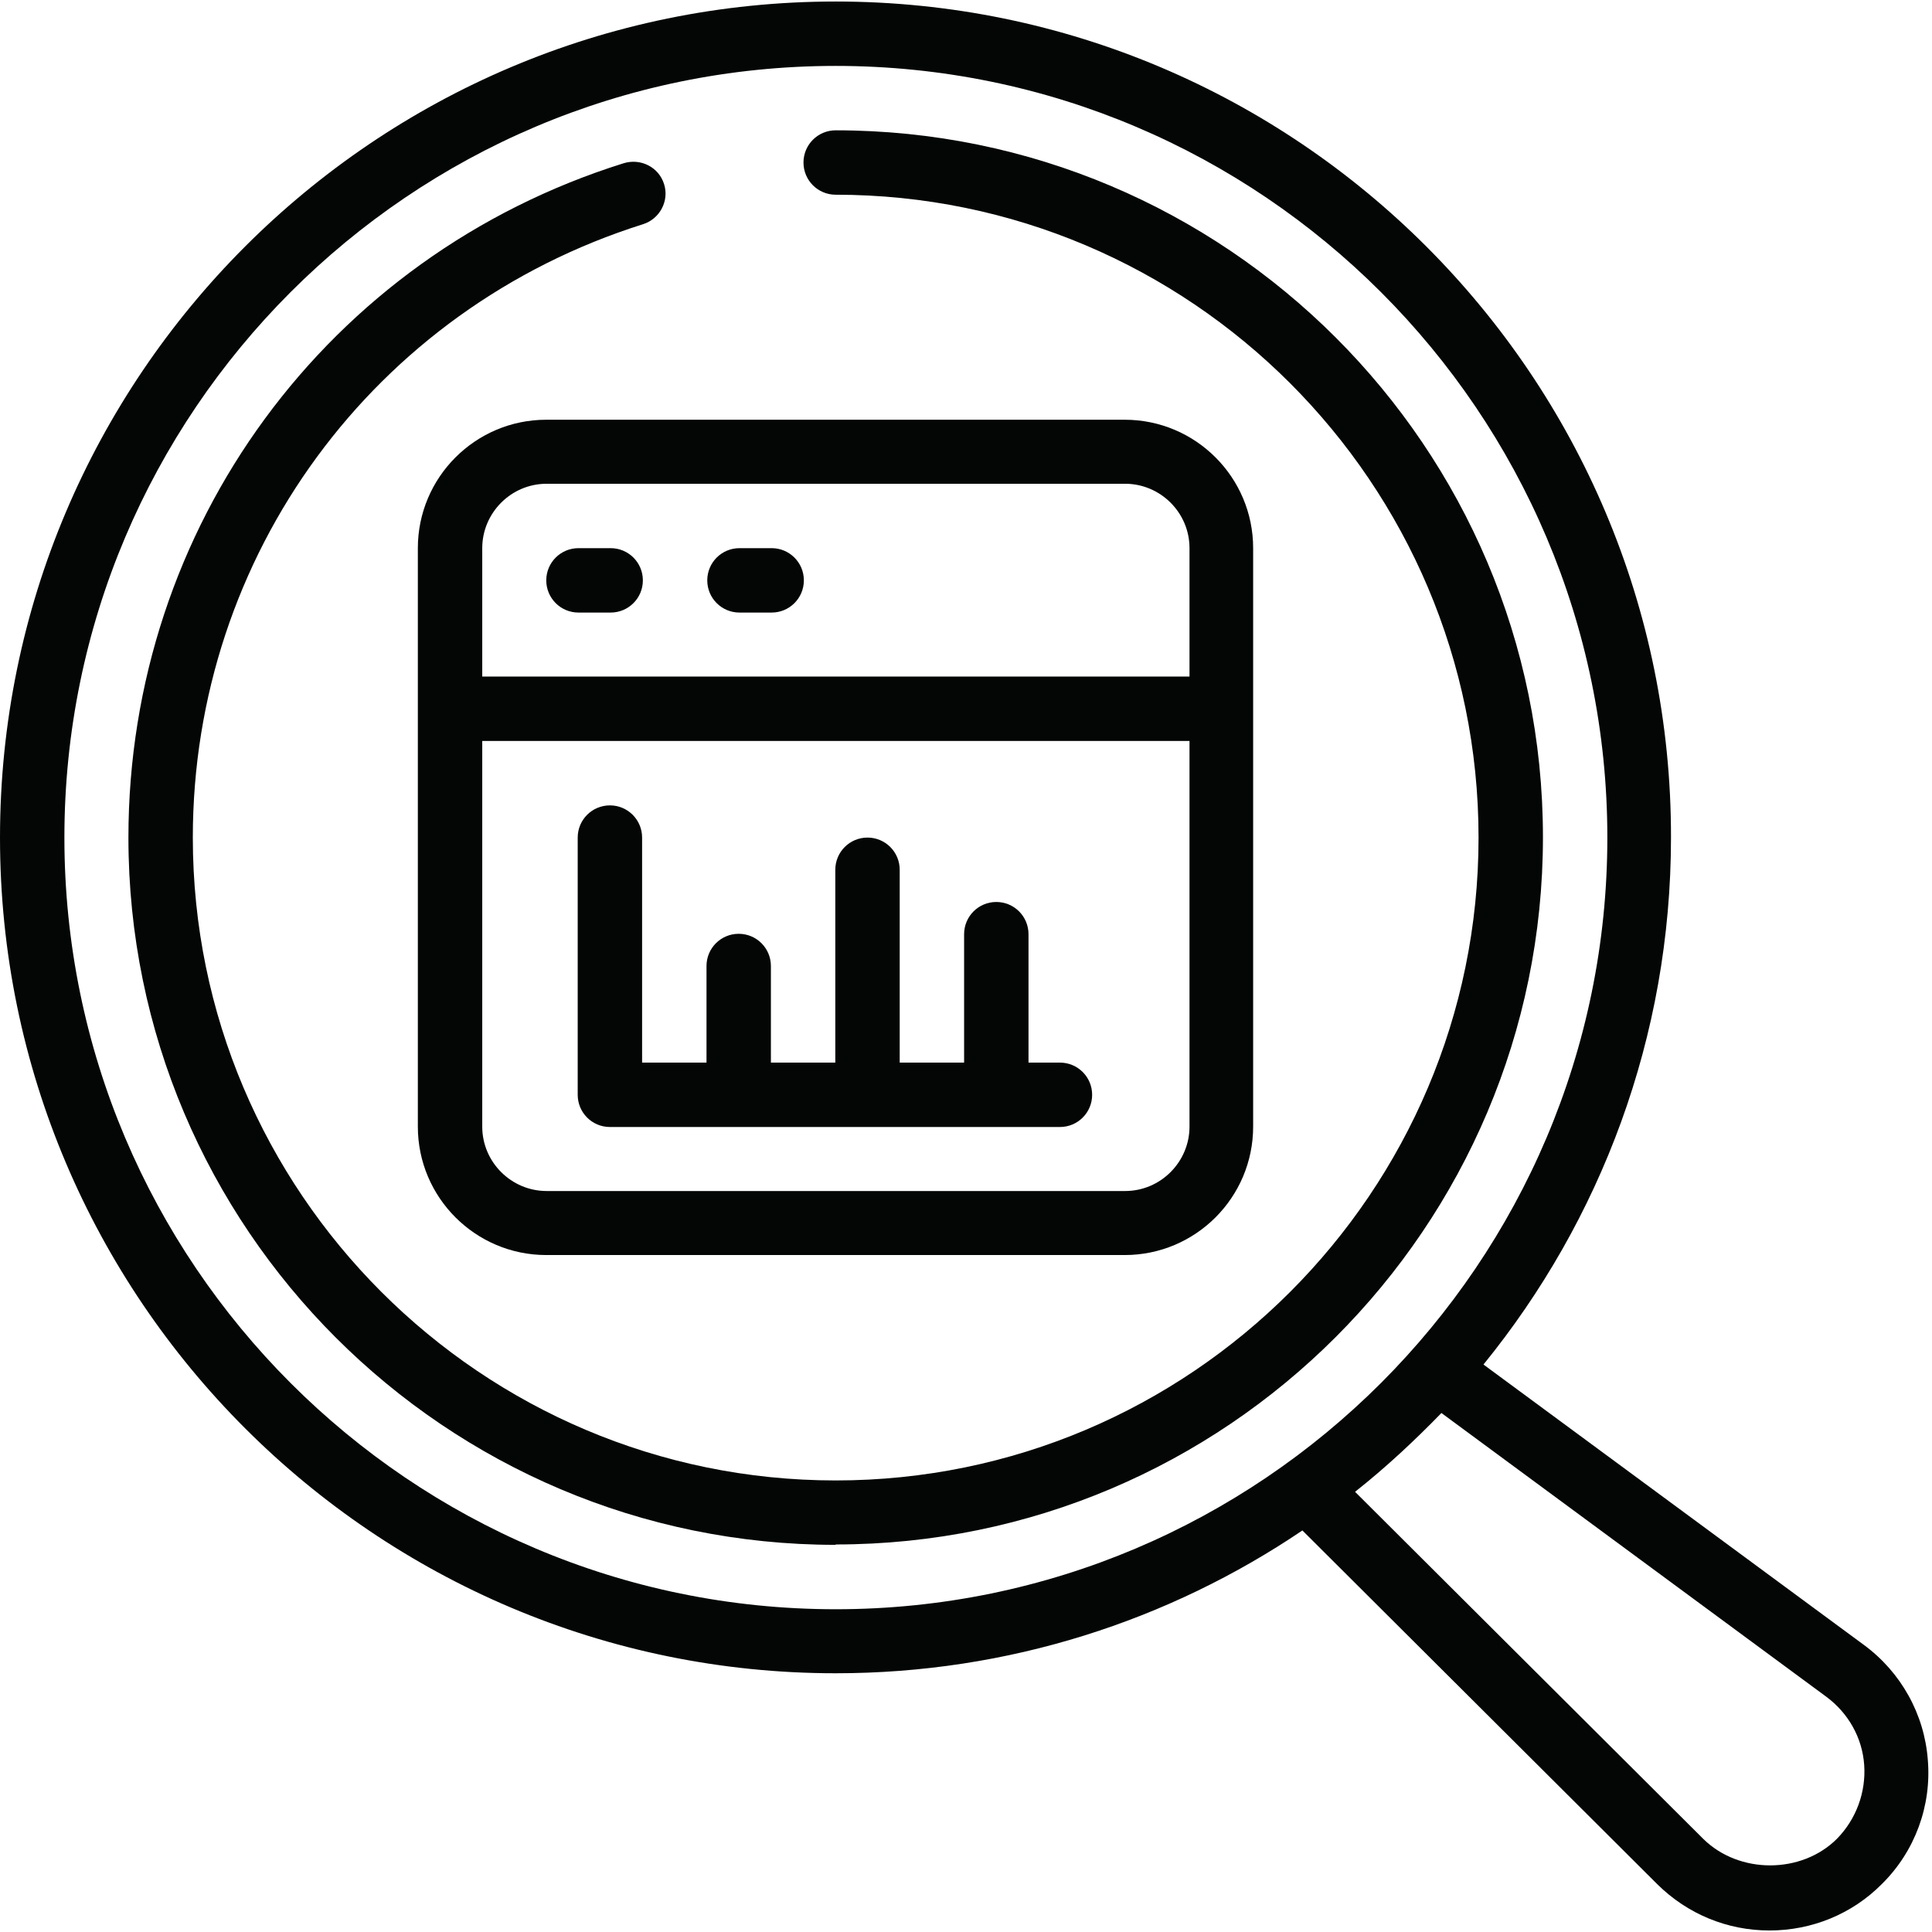
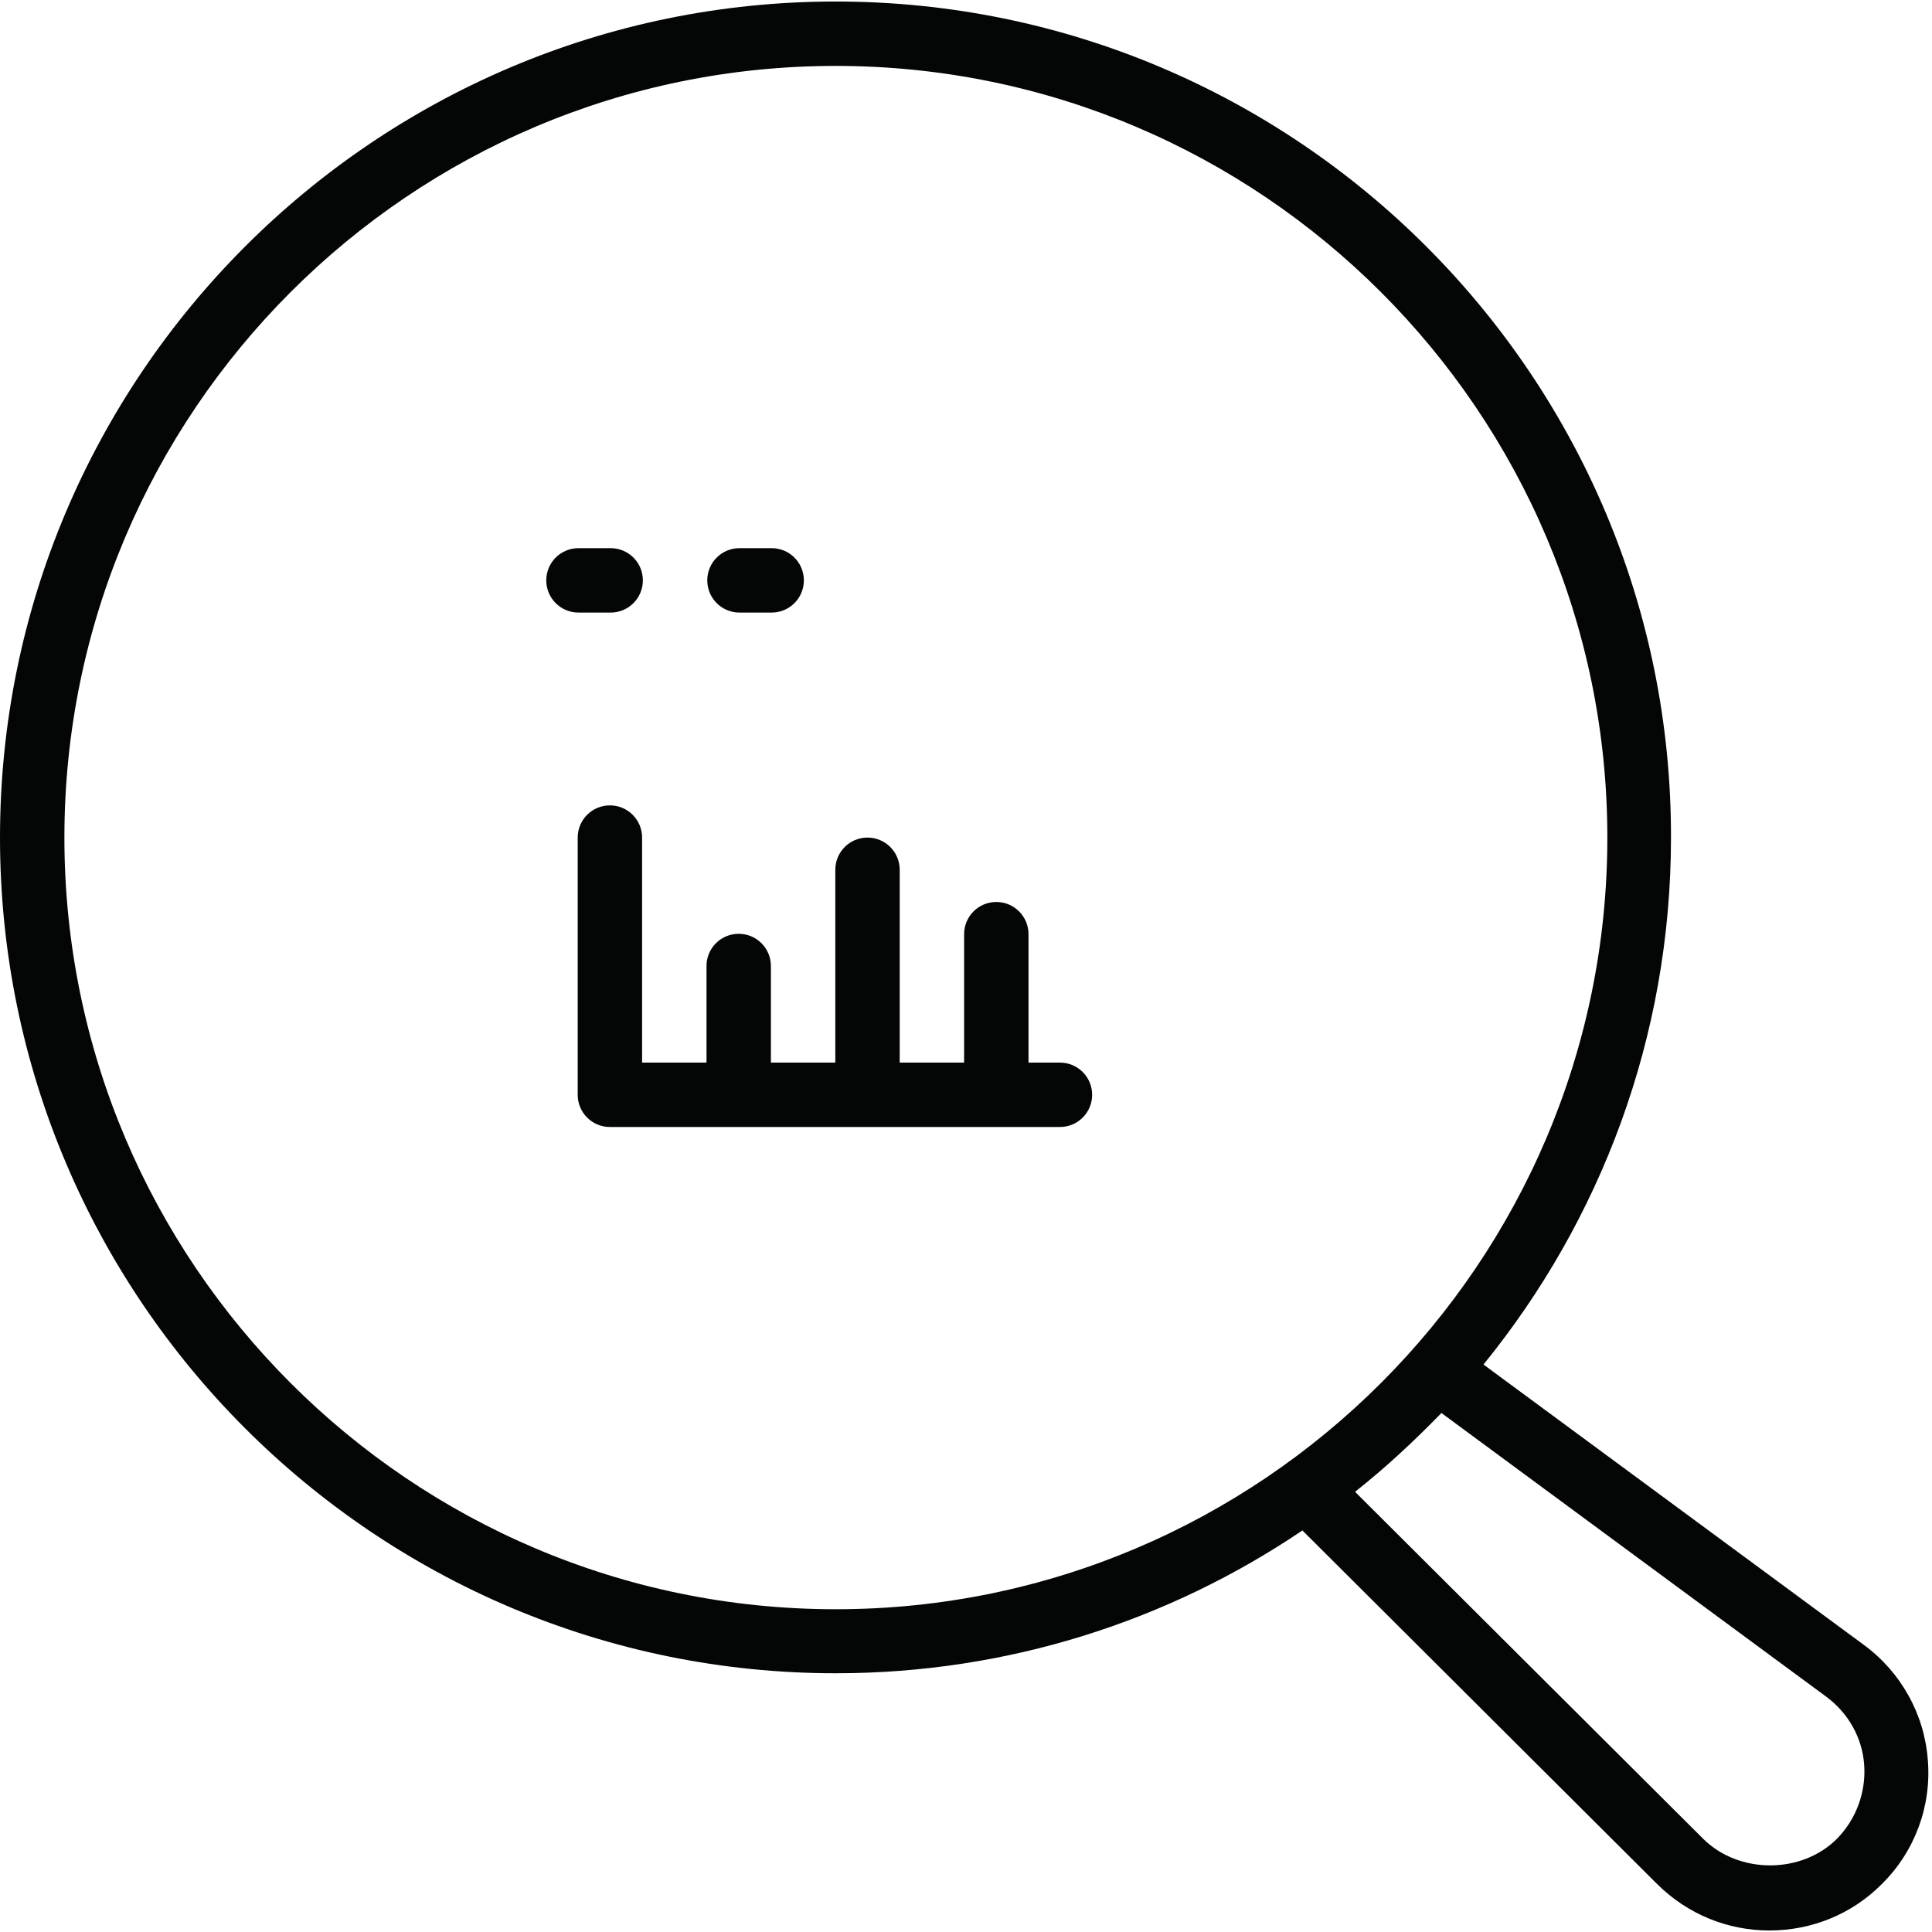
<svg xmlns="http://www.w3.org/2000/svg" viewBox="0 0 51 51" data-sanitized-data-name="Layer 2" data-name="Layer 2" id="Layer_2">
  <defs>
    <style>
      .cls-1 {
        fill: none;
      }

      .cls-1, .cls-2 {
        stroke-width: 0px;
      }

      .cls-3 {
        clip-path: url(#clippath);
      }

      .cls-2 {
        fill: #040606;
      }
    </style>
    <clipPath id="clippath">
      <rect height="51" width="51" class="cls-1" />
    </clipPath>
  </defs>
  <g data-sanitized-data-name="Layer 1" data-name="Layer 1" id="Layer_1-2">
    <g class="cls-3">
      <path d="M22.06,44.17c4.56,0,8.8-1.39,12.32-3.77l9.37,9.34c.8.79,1.85,1.22,2.96,1.22s2.18-.43,2.97-1.23c.87-.86,1.31-2.06,1.21-3.27-.09-1.21-.71-2.32-1.69-3.04l-10.04-7.4c3.09-3.8,4.95-8.64,4.95-13.91C44.13,9.94,34.23.04,22.06.04S0,9.94,0,22.11s9.9,22.06,22.06,22.06M48.21,44.79c.58.43.95,1.08,1,1.8.05.72-.21,1.43-.72,1.95-.93.93-2.58.94-3.53,0l-9.19-9.16c.81-.64,1.56-1.34,2.28-2.08l10.16,7.49ZM22.06,1.74c11.23,0,20.37,9.14,20.37,20.37s-9.14,20.37-20.37,20.37S1.7,33.34,1.7,22.11,10.83,1.74,22.06,1.74Z" class="cls-2" />
-       <path d="M11.03,14.47v15.27c0,1.87,1.52,3.39,3.39,3.39h15.27c1.87,0,3.39-1.52,3.39-3.39v-15.27c0-1.87-1.52-3.39-3.39-3.39h-15.27c-1.87,0-3.39,1.52-3.39,3.39M29.7,31.44h-15.27c-.93,0-1.7-.76-1.7-1.7v-10.18h18.67v10.18c0,.93-.76,1.7-1.7,1.7ZM31.4,14.47v3.39H12.73v-3.39c0-.93.76-1.7,1.7-1.7h15.27c.93,0,1.7.76,1.7,1.7Z" class="cls-2" />
-       <path d="M22.06,40.77c10.3,0,18.67-8.37,18.67-18.67S32.36,3.44,22.06,3.44c-.47,0-.85.38-.85.85s.38.85.85.85c9.36,0,16.97,7.61,16.97,16.97s-7.61,16.97-16.97,16.97S5.09,31.46,5.09,22.11c0-7.45,4.78-13.95,11.88-16.19.45-.14.7-.62.56-1.06-.14-.45-.62-.69-1.07-.55C8.64,6.76,3.39,13.91,3.39,22.11c0,10.3,8.37,18.67,18.67,18.67" class="cls-2" />
      <path d="M15.27,16.17h.85c.47,0,.85-.38.85-.85s-.38-.85-.85-.85h-.85c-.47,0-.85.38-.85.85s.38.85.85.85" class="cls-2" />
      <path d="M19.52,16.17h.85c.47,0,.85-.38.85-.85s-.38-.85-.85-.85h-.85c-.47,0-.85.38-.85.85s.38.85.85.85" class="cls-2" />
      <path d="M28,28.05h-.85v-3.39c0-.47-.38-.85-.85-.85s-.85.38-.85.85v3.39h-1.7v-5.09c0-.47-.38-.85-.85-.85s-.85.38-.85.85v5.09h-1.7v-2.55c0-.47-.38-.85-.85-.85s-.85.38-.85.85v2.55h-1.7v-5.94c0-.47-.38-.85-.85-.85s-.85.38-.85.85v6.79c0,.47.38.85.85.85h11.88c.47,0,.85-.38.85-.85s-.38-.85-.85-.85" class="cls-2" />
    </g>
  </g>
</svg>